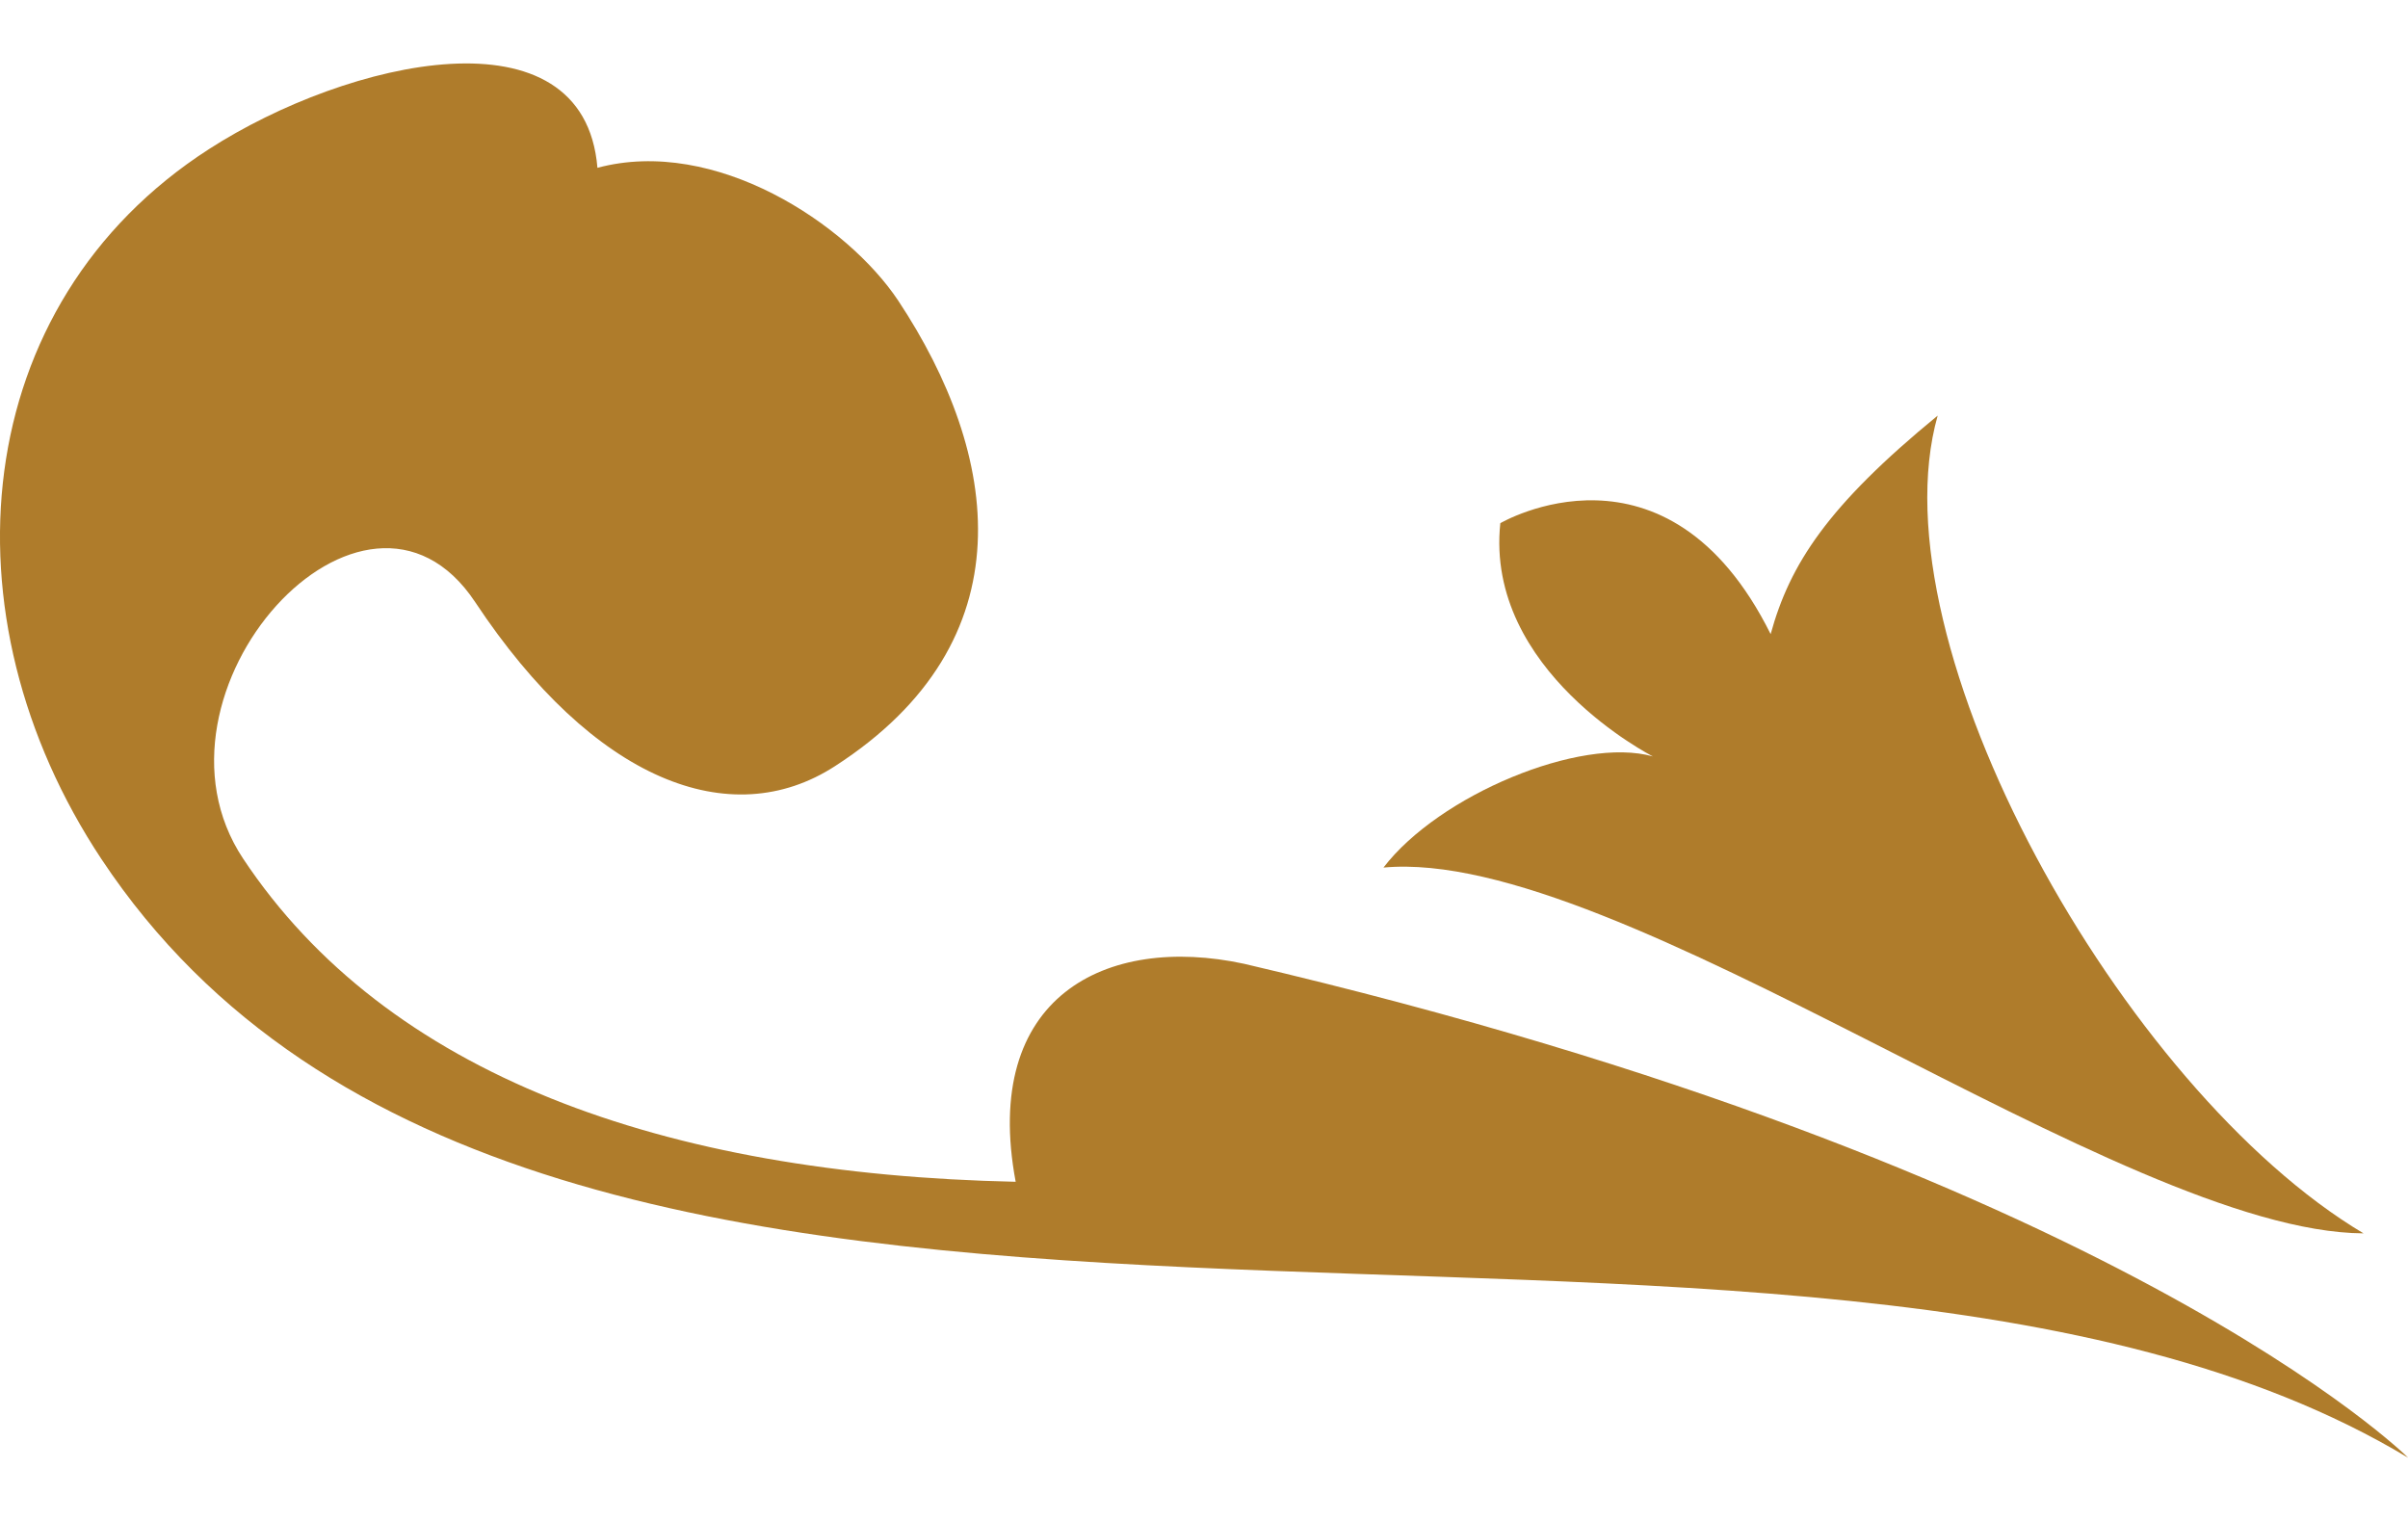
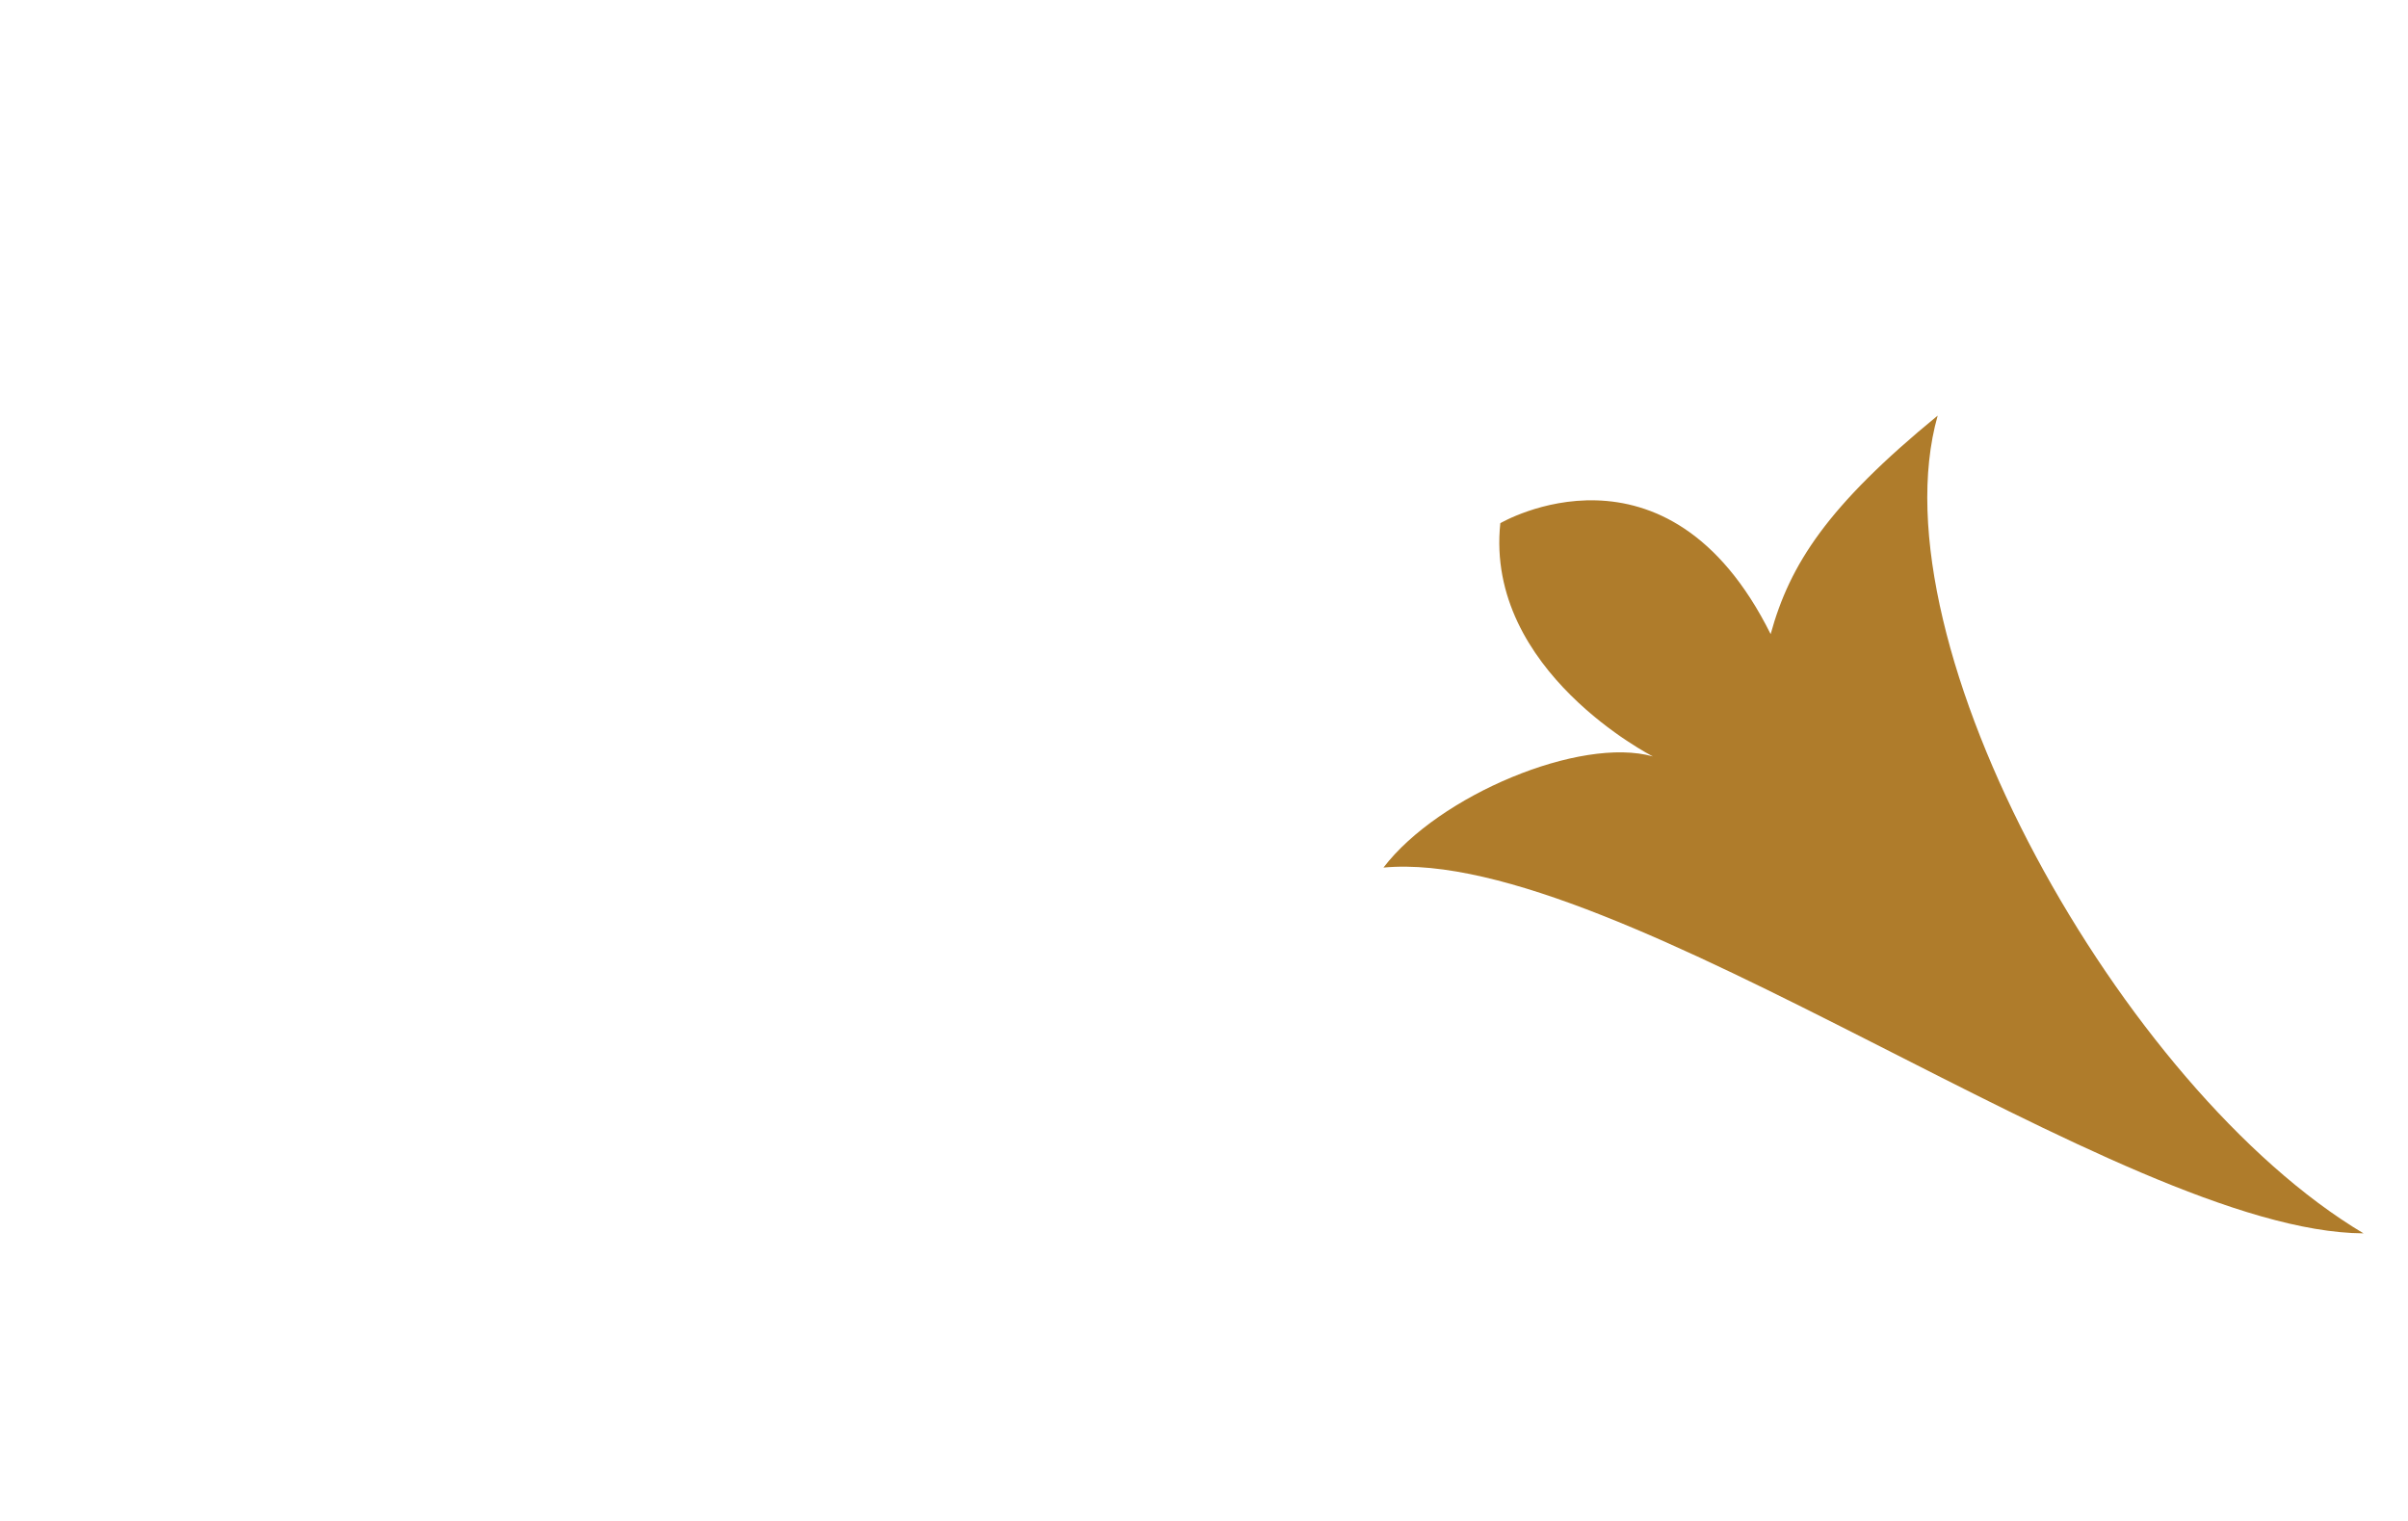
<svg xmlns="http://www.w3.org/2000/svg" width="19" height="12" viewBox="0 0 19 12" fill="none">
  <g clip-path="url(#clip0_8237_693)">
    <path d="M18.649 9.731C16.734 9.721 12.777 6.672 10.916 6.845C11.353 6.274 12.471 5.807 13.042 5.968C13.042 5.968 11.715 5.295 11.838 4.128C11.838 4.128 13.151 3.356 13.971 5.003C14.123 4.451 14.419 3.992 15.289 3.279C14.778 5.081 16.745 8.596 18.649 9.731Z" fill="#AF7C2B" />
-     <path d="M18.999 11.5C14.142 8.582 4.258 11.988 0.801 6.779C-0.475 4.855 -0.251 2.401 1.648 1.177C2.745 0.47 4.608 0.041 4.714 1.324C5.643 1.075 6.686 1.768 7.088 2.373C7.889 3.583 8.123 5.055 6.588 6.045C5.764 6.578 4.684 6.161 3.749 4.75C2.878 3.438 1.048 5.463 1.918 6.774C3.05 8.479 5.231 9.264 8.014 9.324C7.741 7.865 8.725 7.369 9.816 7.604C16.705 9.215 19 11.5 19 11.5H18.999Z" fill="#AF7C2B" />
  </g>
  <defs>
    <clipPath id="clip0_8237_693">
      <rect width="19" height="11" fill="white" transform="translate(0 0.5)" />
    </clipPath>
  </defs>
</svg>